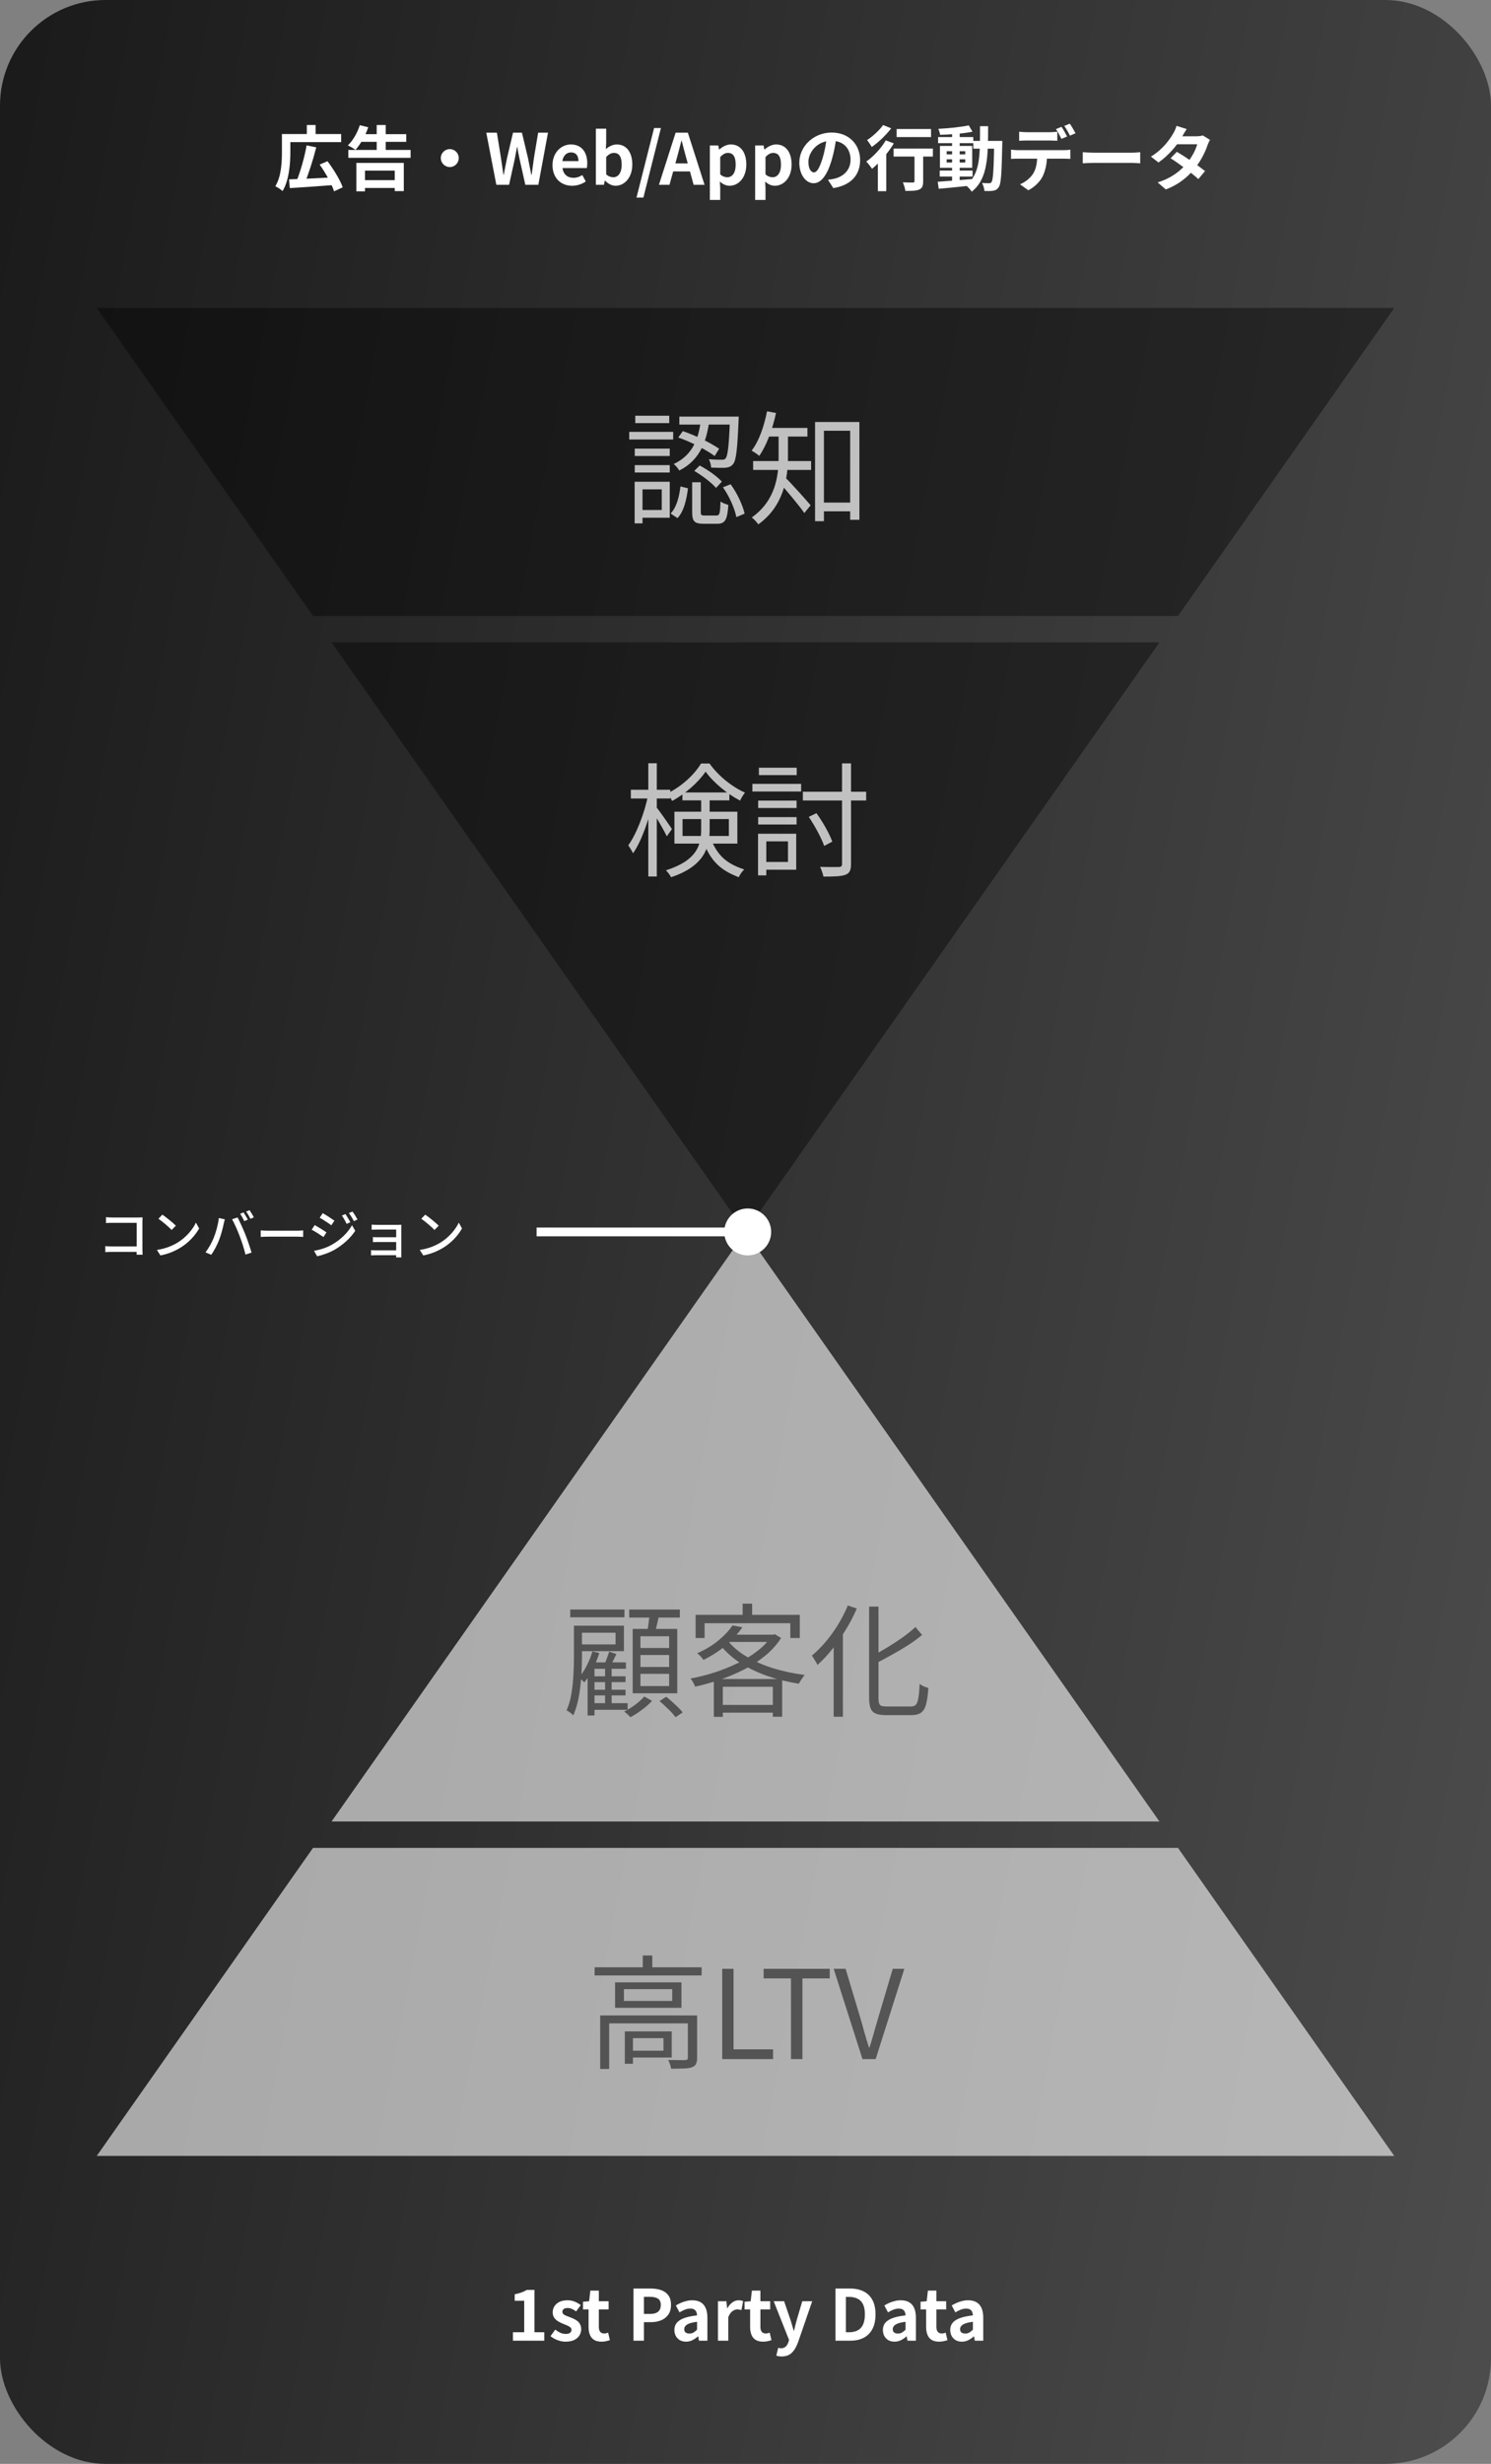
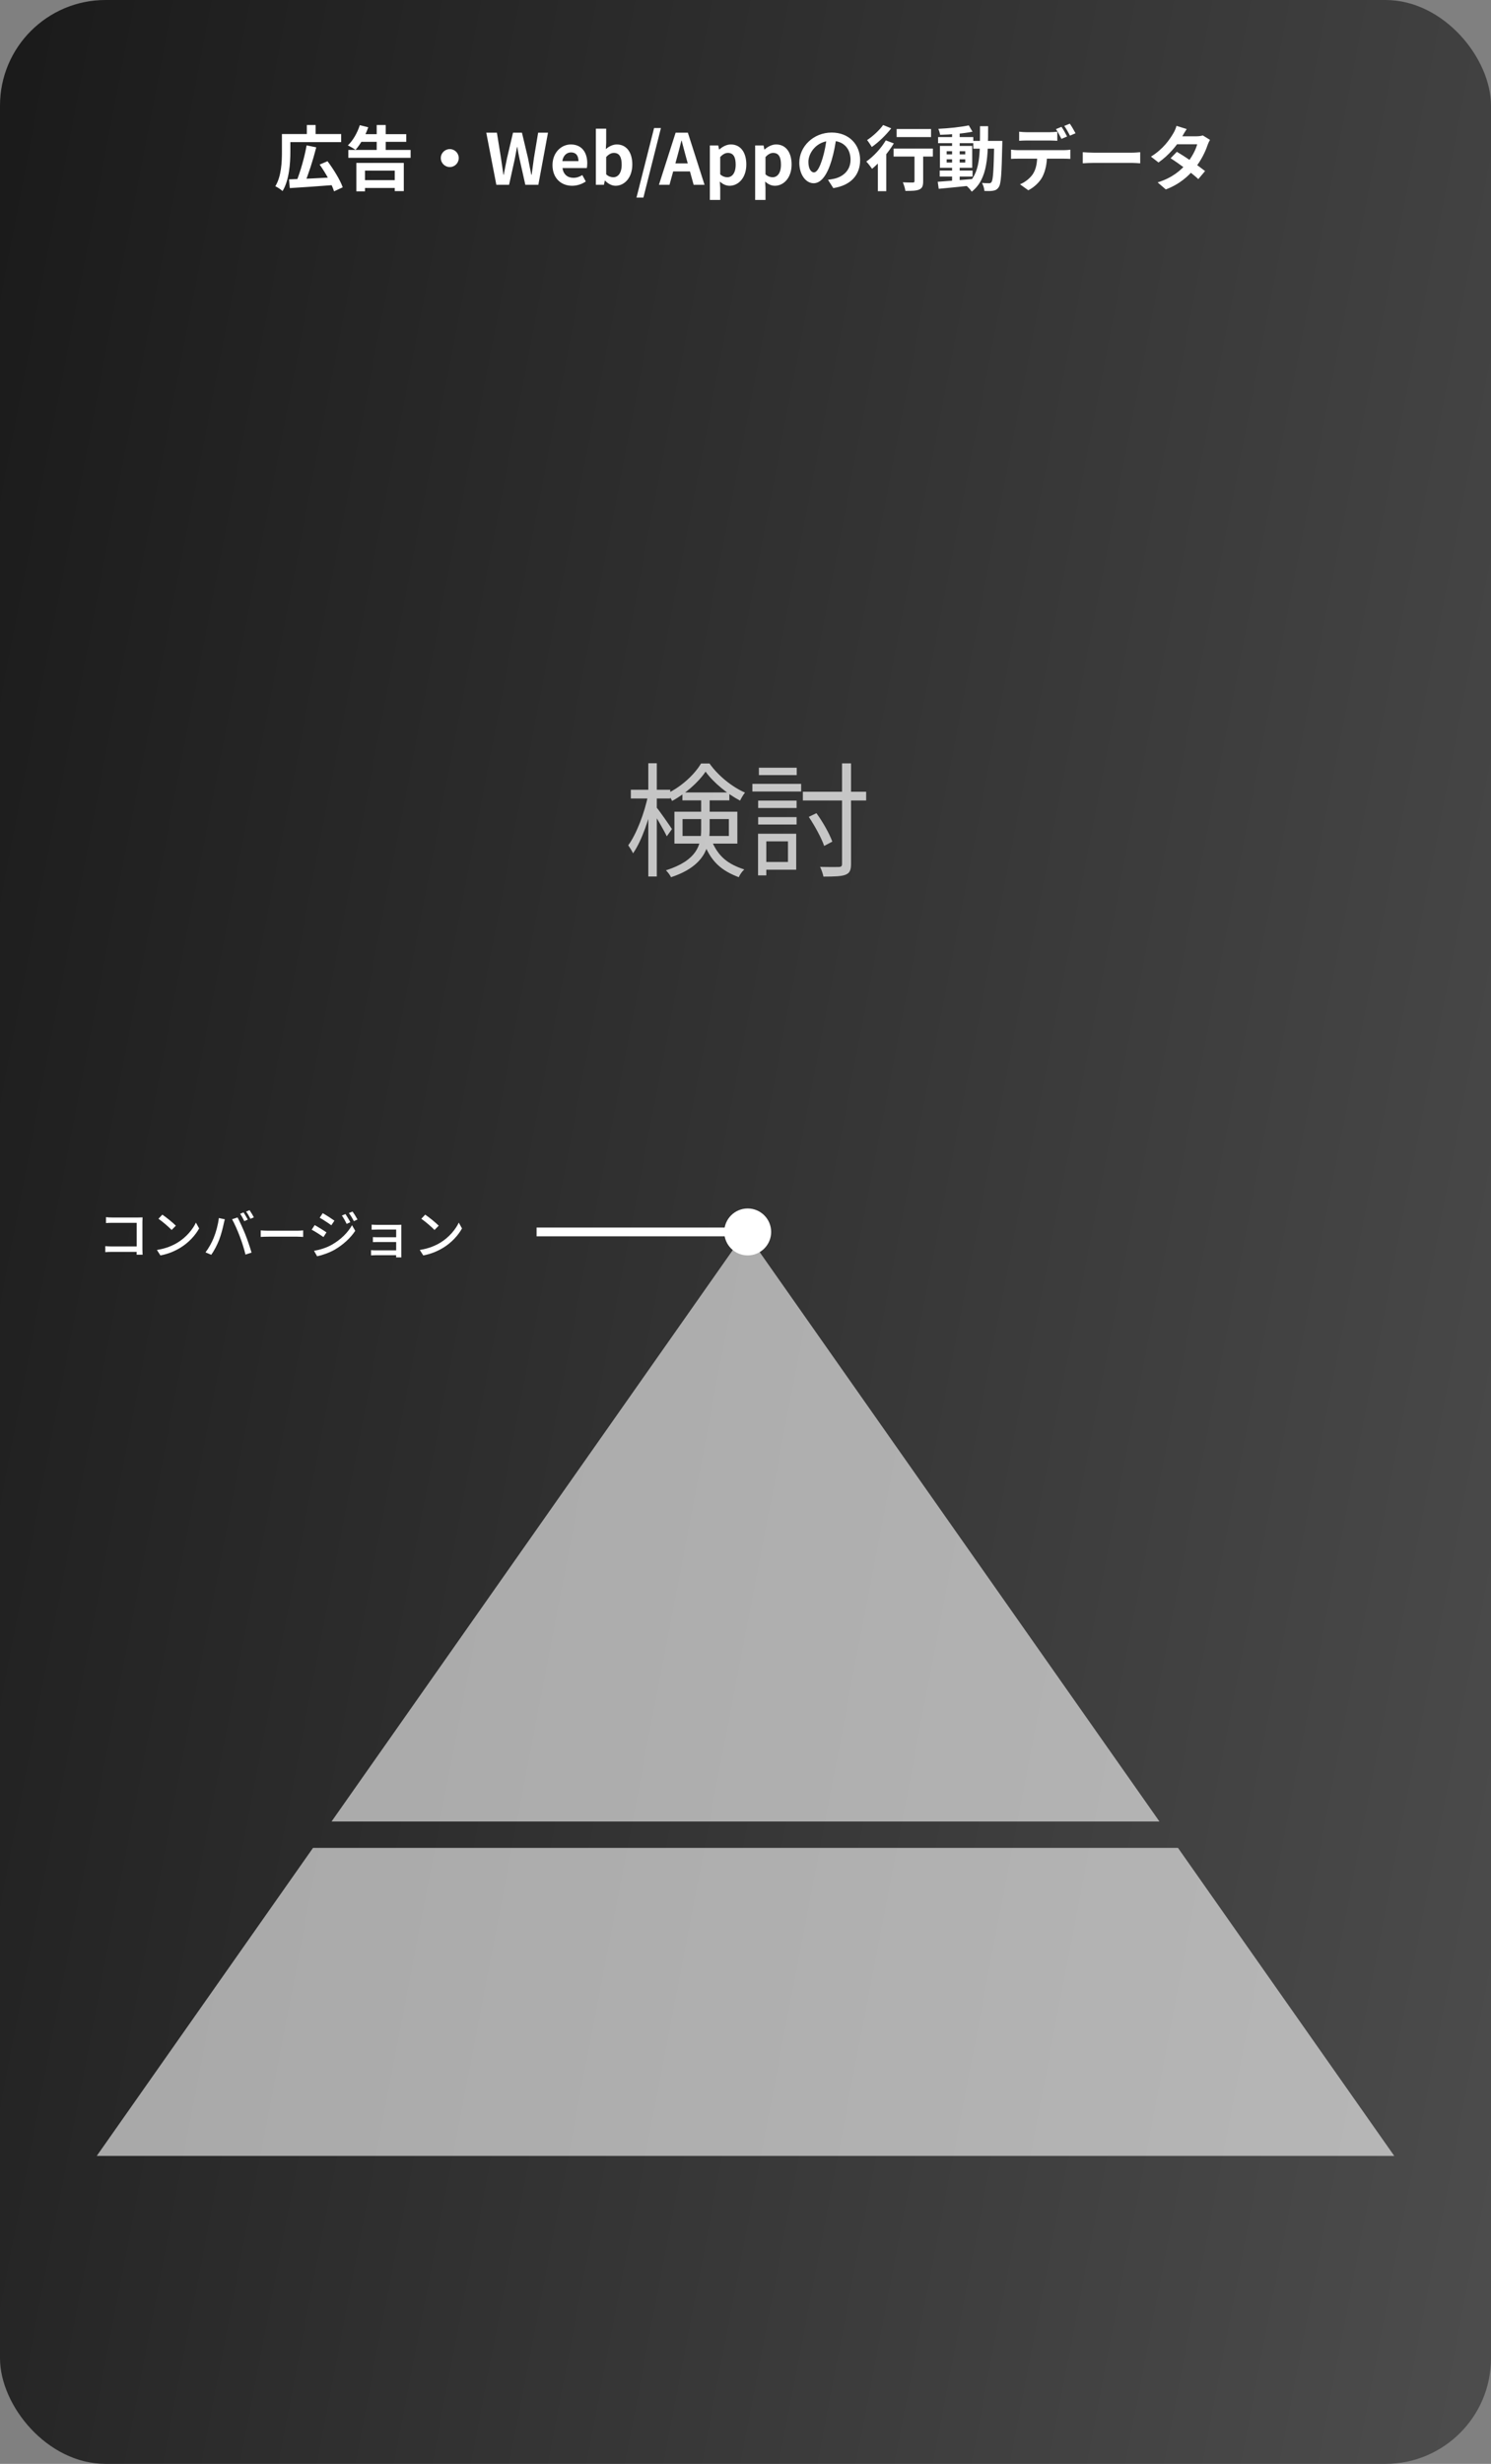
<svg xmlns="http://www.w3.org/2000/svg" width="339" height="560" viewBox="0 0 339 560" fill="none">
  <rect x="0" y="0" width="339" height="560" fill="#808080" stroke="none" />
  <rect width="339" height="560" rx="24" fill="url(#paint0_linear_17_483)" />
-   <path fill-rule="evenodd" clip-rule="evenodd" d="M75.38 146L169.499 280L263.619 146L75.38 146ZM71.166 140L267.833 140L317 70L22 70L71.166 140Z" fill="black" fill-opacity="0.4" />
  <path fill-rule="evenodd" clip-rule="evenodd" d="M263.619 414L169.501 280L75.381 414L263.619 414ZM267.834 420L71.167 420L22 490L317 490L267.834 420Z" fill="white" fill-opacity="0.6" />
  <path d="M65.713 40.768C68.257 40.688 72.289 40.512 76.033 40.304L75.985 42.048C72.401 42.336 68.545 42.592 65.889 42.752L65.713 40.768ZM69.713 33.04L71.905 33.488C71.169 36.384 70.129 39.632 69.233 41.728L67.393 41.248C68.273 39.104 69.249 35.696 69.713 33.04ZM72.673 37.408L74.465 36.64C75.825 38.464 77.345 40.896 77.921 42.576L75.953 43.488C75.441 41.84 74.033 39.312 72.673 37.408ZM65.025 30.464H77.569V32.304H65.025V30.464ZM64.097 30.464H66.017V34.496C66.017 37.056 65.761 40.976 64.241 43.424C63.905 43.104 63.057 42.528 62.593 42.336C63.985 40.08 64.097 36.784 64.097 34.496V30.464ZM69.761 28.416H71.761V31.344H69.761V28.416ZM79.201 34.08H93.361V35.872H79.201V34.08ZM81.873 30.496H92.369V32.24H81.873V30.496ZM82.033 40.944H90.705V42.72H82.033V40.944ZM85.649 28.416H87.697V35.168H85.649V28.416ZM81.025 37.024H91.809V43.44H89.745V38.784H82.993V43.488H81.025V37.024ZM81.809 28.448L83.729 28.928C83.057 30.88 81.921 32.832 80.833 34.064C80.433 33.76 79.553 33.264 79.089 33.04C80.241 31.968 81.249 30.192 81.809 28.448ZM102.273 33.888C103.393 33.888 104.305 34.8 104.305 35.92C104.305 37.056 103.393 37.968 102.273 37.968C101.137 37.968 100.225 37.056 100.225 35.92C100.225 34.8 101.137 33.888 102.273 33.888ZM112.849 42L110.561 30.16H112.977L113.905 35.936C114.097 37.184 114.273 38.448 114.465 39.728H114.529C114.769 38.448 115.025 37.184 115.281 35.936L116.641 30.16H118.673L120.049 35.936C120.305 37.168 120.529 38.448 120.801 39.728H120.881C121.041 38.448 121.233 37.184 121.393 35.936L122.353 30.16H124.593L122.401 42H119.441L118.129 36.144C117.921 35.232 117.761 34.304 117.617 33.408H117.553C117.393 34.304 117.217 35.232 117.041 36.144L115.745 42H112.849ZM130.082 42.224C127.57 42.224 125.618 40.496 125.618 37.536C125.618 34.624 127.666 32.832 129.778 32.832C132.258 32.832 133.522 34.624 133.522 37.104C133.522 37.552 133.474 37.968 133.426 38.192H127.89C128.098 39.664 129.058 40.416 130.386 40.416C131.106 40.416 131.746 40.192 132.402 39.792L133.186 41.248C132.306 41.856 131.186 42.224 130.082 42.224ZM127.858 36.624H131.522C131.522 35.408 130.978 34.64 129.826 34.64C128.882 34.64 128.05 35.312 127.858 36.624ZM139.955 42.224C139.155 42.224 138.291 41.808 137.571 41.056H137.507L137.315 42H135.475V29.248H137.827V32.464L137.747 33.888C138.467 33.264 139.347 32.832 140.243 32.832C142.435 32.832 143.763 34.624 143.763 37.376C143.763 40.464 141.923 42.224 139.955 42.224ZM139.443 40.288C140.515 40.288 141.347 39.36 141.347 37.424C141.347 35.696 140.819 34.752 139.571 34.752C138.979 34.752 138.419 35.056 137.827 35.68V39.632C138.371 40.128 138.963 40.288 139.443 40.288ZM144.716 44.912L148.716 29.104H150.268L146.284 44.912H144.716ZM149.819 42L153.611 30.16H156.395L160.187 42H157.707L156.011 35.84C155.659 34.608 155.323 33.232 154.987 31.968H154.923C154.603 33.248 154.267 34.608 153.915 35.84L152.219 42H149.819ZM152.171 38.96V37.136H157.803V38.96H152.171ZM161.397 45.44V33.056H163.301L163.493 33.984H163.541C164.277 33.328 165.205 32.832 166.165 32.832C168.373 32.832 169.685 34.624 169.685 37.392C169.685 40.464 167.845 42.224 165.877 42.224C165.109 42.224 164.341 41.888 163.669 41.264L163.749 42.72V45.44H161.397ZM165.365 40.288C166.437 40.288 167.269 39.36 167.269 37.424C167.269 35.696 166.741 34.752 165.493 34.752C164.901 34.752 164.357 35.056 163.749 35.68V39.632C164.309 40.128 164.885 40.288 165.365 40.288ZM171.694 45.44V33.056H173.598L173.79 33.984H173.838C174.574 33.328 175.502 32.832 176.462 32.832C178.67 32.832 179.982 34.624 179.982 37.392C179.982 40.464 178.142 42.224 176.174 42.224C175.406 42.224 174.638 41.888 173.966 41.264L174.046 42.72V45.44H171.694ZM175.662 40.288C176.734 40.288 177.566 39.36 177.566 37.424C177.566 35.696 177.038 34.752 175.79 34.752C175.198 34.752 174.654 35.056 174.046 35.68V39.632C174.606 40.128 175.182 40.288 175.662 40.288ZM190.183 31.04C189.959 32.672 189.639 34.544 189.079 36.432C188.119 39.664 186.743 41.648 184.999 41.648C183.207 41.648 181.735 39.68 181.735 36.976C181.735 33.296 184.951 30.128 189.095 30.128C193.047 30.128 195.559 32.88 195.559 36.384C195.559 39.744 193.495 42.128 189.463 42.752L188.247 40.864C188.871 40.784 189.319 40.704 189.751 40.608C191.783 40.112 193.383 38.656 193.383 36.304C193.383 33.792 191.815 32 189.047 32C185.655 32 183.799 34.768 183.799 36.784C183.799 38.4 184.439 39.184 185.047 39.184C185.735 39.184 186.343 38.16 187.015 36C187.479 34.496 187.831 32.656 187.991 30.976L190.183 31.04ZM203.863 29.328H211.687V31.152H203.863V29.328ZM207.927 34.304H209.895V41.216C209.895 42.24 209.687 42.784 208.983 43.088C208.295 43.376 207.287 43.392 205.847 43.392C205.783 42.832 205.527 42 205.271 41.44C206.183 41.488 207.239 41.488 207.527 41.488C207.831 41.472 207.927 41.408 207.927 41.168V34.304ZM203.175 33.76H212.103V35.584H203.175V33.76ZM199.591 35.648L201.271 33.968L201.511 34.064V43.456H199.591V35.648ZM201.399 31.904L203.223 32.592C201.959 34.72 199.991 36.96 198.279 38.368C198.007 37.968 197.351 37.104 196.967 36.72C198.599 35.568 200.343 33.712 201.399 31.904ZM200.791 28.416L202.631 29.168C201.463 30.688 199.735 32.352 198.215 33.408C197.959 32.976 197.463 32.224 197.143 31.84C198.471 30.976 200.007 29.536 200.791 28.416ZM213.655 38.768H221.127V40.128H213.655V38.768ZM213.287 31.152H221.287V32.544H213.287V31.152ZM216.471 30.016H218.199V41.488H216.471V30.016ZM213.207 41.312C215.191 41.168 218.247 40.944 221.127 40.688L221.143 42.144C218.423 42.432 215.511 42.72 213.431 42.912L213.207 41.312ZM215.239 36.208V36.944H219.463V36.208H215.239ZM215.239 34.368V35.088H219.463V34.368H215.239ZM213.703 33.168H221.047V38.144H213.703V33.168ZM220.263 28.496L221.111 29.936C219.063 30.352 216.151 30.592 213.751 30.64C213.687 30.256 213.511 29.648 213.335 29.28C215.719 29.168 218.503 28.88 220.263 28.496ZM221.287 32.032H226.823V33.792H221.287V32.032ZM226.055 32.032H227.895C227.895 32.032 227.879 32.656 227.879 32.88C227.735 39.472 227.607 41.808 227.079 42.528C226.727 43.072 226.359 43.248 225.831 43.344C225.335 43.44 224.583 43.44 223.831 43.408C223.783 42.88 223.575 42.096 223.271 41.584C223.959 41.648 224.567 41.648 224.887 41.648C225.127 41.648 225.287 41.6 225.431 41.376C225.799 40.896 225.927 38.64 226.055 32.448V32.032ZM222.823 28.688H224.663C224.647 35.52 224.631 40.656 220.935 43.568C220.663 43.104 220.039 42.448 219.607 42.128C222.983 39.552 222.807 35.072 222.823 28.688ZM231.719 29.936C232.231 30 232.903 30.048 233.431 30.048C234.439 30.048 237.735 30.048 238.679 30.048C239.223 30.048 239.847 30 240.391 29.936V32C239.847 31.968 239.223 31.936 238.679 31.936C237.735 31.936 234.439 31.936 233.447 31.936C232.887 31.936 232.215 31.968 231.719 32V29.936ZM229.879 34.016C230.343 34.08 230.903 34.128 231.399 34.128C232.407 34.128 240.935 34.128 241.879 34.128C242.215 34.128 242.919 34.096 243.351 34.016V36.112C242.951 36.08 242.327 36.064 241.879 36.064C240.935 36.064 232.407 36.064 231.399 36.064C230.935 36.064 230.311 36.08 229.879 36.112V34.016ZM238.055 35.136C238.055 37.232 237.687 38.832 237.015 40.176C236.455 41.28 235.223 42.528 233.799 43.248L231.911 41.888C233.047 41.44 234.183 40.528 234.823 39.584C235.623 38.384 235.831 36.864 235.831 35.152L238.055 35.136ZM241.351 28.832C241.751 29.408 242.327 30.432 242.615 31.024L241.335 31.568C241.015 30.912 240.519 29.968 240.087 29.344L241.351 28.832ZM243.239 28.112C243.655 28.704 244.247 29.728 244.535 30.288L243.271 30.832C242.935 30.16 242.423 29.232 241.975 28.624L243.239 28.112ZM246.183 34.592C246.775 34.64 247.927 34.704 248.759 34.704C250.647 34.704 255.927 34.704 257.351 34.704C258.103 34.704 258.807 34.624 259.239 34.592V37.12C258.855 37.104 258.039 37.024 257.367 37.024C255.911 37.024 250.647 37.024 248.759 37.024C247.863 37.024 246.791 37.072 246.183 37.12V34.592ZM267.575 34.512C269.543 35.648 272.503 37.696 273.991 38.88L272.455 40.704C271.063 39.392 268.023 37.152 266.151 35.968L267.575 34.512ZM275.111 31.792C274.919 32.096 274.711 32.544 274.567 32.944C274.087 34.416 273.111 36.464 271.671 38.24C270.167 40.112 268.119 41.904 265.063 43.056L263.207 41.456C266.551 40.416 268.455 38.736 269.831 37.136C270.903 35.872 271.895 34.032 272.199 32.784H266.791L267.527 30.976H272.087C272.583 30.976 273.111 30.896 273.479 30.784L275.111 31.792ZM269.815 29.328C269.431 29.888 269.015 30.624 268.823 30.96C267.751 32.896 265.703 35.344 263.399 36.928L261.687 35.6C264.487 33.872 265.959 31.68 266.775 30.288C267.015 29.904 267.351 29.168 267.495 28.608L269.815 29.328Z" fill="white" />
-   <path d="M116.625 532V530.08H119.185V522.928H117.025V521.456C117.622 521.339 118.134 521.2 118.561 521.04C118.998 520.88 119.403 520.688 119.777 520.464H121.521V530.08H123.745V532H116.625ZM128.574 532.224C127.977 532.224 127.369 532.107 126.75 531.872C126.142 531.637 125.614 531.339 125.166 530.976L126.238 529.488C126.633 529.787 127.022 530.027 127.406 530.208C127.801 530.379 128.211 530.464 128.638 530.464C129.086 530.464 129.411 530.379 129.614 530.208C129.827 530.027 129.934 529.797 129.934 529.52C129.934 529.296 129.843 529.109 129.662 528.96C129.481 528.8 129.246 528.661 128.958 528.544C128.67 528.416 128.371 528.293 128.062 528.176C127.689 528.027 127.315 527.845 126.942 527.632C126.579 527.419 126.275 527.147 126.03 526.816C125.785 526.475 125.662 526.053 125.662 525.552C125.662 525.019 125.801 524.549 126.078 524.144C126.355 523.728 126.739 523.403 127.23 523.168C127.731 522.933 128.323 522.816 129.006 522.816C129.657 522.816 130.233 522.928 130.734 523.152C131.246 523.376 131.683 523.632 132.046 523.92L130.99 525.344C130.67 525.109 130.35 524.923 130.03 524.784C129.721 524.645 129.401 524.576 129.07 524.576C128.654 524.576 128.35 524.656 128.158 524.816C127.966 524.976 127.87 525.184 127.87 525.44C127.87 525.653 127.95 525.835 128.11 525.984C128.27 526.123 128.489 526.245 128.766 526.352C129.043 526.459 129.337 526.571 129.646 526.688C129.945 526.795 130.238 526.923 130.526 527.072C130.825 527.211 131.097 527.381 131.342 527.584C131.587 527.787 131.779 528.037 131.918 528.336C132.067 528.624 132.142 528.976 132.142 529.392C132.142 529.915 132.003 530.395 131.726 530.832C131.459 531.259 131.059 531.6 130.526 531.856C130.003 532.101 129.353 532.224 128.574 532.224ZM136.763 532.224C136.059 532.224 135.488 532.085 135.051 531.808C134.613 531.52 134.299 531.125 134.107 530.624C133.915 530.123 133.819 529.541 133.819 528.88V524.896H132.555V523.152L133.947 523.04L134.219 520.624H136.155V523.04H138.379V524.896H136.155V528.864C136.155 529.376 136.261 529.755 136.475 530C136.688 530.245 136.992 530.368 137.387 530.368C137.536 530.368 137.691 530.347 137.851 530.304C138.011 530.261 138.149 530.219 138.267 530.176L138.667 531.888C138.421 531.963 138.139 532.037 137.819 532.112C137.509 532.187 137.157 532.224 136.763 532.224ZM144.034 532V520.144H147.922C148.797 520.144 149.581 520.261 150.274 520.496C150.978 520.731 151.533 521.12 151.938 521.664C152.354 522.197 152.562 522.933 152.562 523.872C152.562 524.768 152.354 525.509 151.938 526.096C151.533 526.672 150.983 527.099 150.29 527.376C149.607 527.653 148.839 527.792 147.986 527.792H146.402V532H144.034ZM146.402 525.92H147.826C148.637 525.92 149.239 525.749 149.634 525.408C150.039 525.067 150.242 524.555 150.242 523.872C150.242 523.189 150.029 522.715 149.602 522.448C149.186 522.171 148.567 522.032 147.746 522.032H146.402V525.92ZM155.972 532.224C155.449 532.224 154.985 532.112 154.58 531.888C154.185 531.653 153.876 531.333 153.652 530.928C153.438 530.523 153.332 530.064 153.332 529.552C153.332 528.603 153.742 527.867 154.564 527.344C155.385 526.811 156.692 526.448 158.484 526.256C158.473 525.957 158.42 525.696 158.324 525.472C158.228 525.237 158.068 525.051 157.844 524.912C157.63 524.773 157.337 524.704 156.964 524.704C156.548 524.704 156.137 524.784 155.732 524.944C155.326 525.104 154.916 525.312 154.5 525.568L153.668 524C154.02 523.776 154.393 523.579 154.788 523.408C155.182 523.237 155.598 523.099 156.036 522.992C156.473 522.875 156.926 522.816 157.396 522.816C158.153 522.816 158.788 522.965 159.3 523.264C159.812 523.563 160.196 524.005 160.452 524.592C160.708 525.179 160.836 525.904 160.836 526.768V532H158.916L158.756 531.04H158.676C158.292 531.381 157.876 531.664 157.428 531.888C156.98 532.112 156.494 532.224 155.972 532.224ZM156.756 530.384C157.086 530.384 157.385 530.309 157.652 530.16C157.929 530 158.206 529.781 158.484 529.504V527.712C157.758 527.797 157.182 527.92 156.756 528.08C156.329 528.24 156.025 528.432 155.844 528.656C155.662 528.869 155.572 529.109 155.572 529.376C155.572 529.728 155.678 529.984 155.892 530.144C156.116 530.304 156.404 530.384 156.756 530.384ZM163.233 532V523.04H165.153L165.329 524.624H165.377C165.707 524.037 166.097 523.589 166.545 523.28C166.993 522.971 167.451 522.816 167.921 522.816C168.177 522.816 168.379 522.837 168.529 522.88C168.689 522.912 168.833 522.955 168.961 523.008L168.577 525.04C168.406 524.997 168.251 524.965 168.113 524.944C167.985 524.912 167.819 524.896 167.617 524.896C167.275 524.896 166.913 525.029 166.529 525.296C166.155 525.563 165.841 526.016 165.585 526.656V532H163.233ZM173.497 532.224C172.793 532.224 172.222 532.085 171.785 531.808C171.348 531.52 171.033 531.125 170.841 530.624C170.649 530.123 170.553 529.541 170.553 528.88V524.896H169.289V523.152L170.681 523.04L170.953 520.624H172.889V523.04H175.113V524.896H172.889V528.864C172.889 529.376 172.996 529.755 173.209 530C173.422 530.245 173.726 530.368 174.121 530.368C174.27 530.368 174.425 530.347 174.585 530.304C174.745 530.261 174.884 530.219 175.001 530.176L175.401 531.888C175.156 531.963 174.873 532.037 174.553 532.112C174.244 532.187 173.892 532.224 173.497 532.224ZM177.736 535.584C177.469 535.584 177.24 535.568 177.048 535.536C176.856 535.504 176.674 535.461 176.504 535.408L176.936 533.616C177.021 533.637 177.117 533.659 177.224 533.68C177.341 533.712 177.453 533.728 177.56 533.728C178.018 533.728 178.381 533.6 178.648 533.344C178.914 533.088 179.112 532.763 179.24 532.368L179.4 531.824L175.912 523.04H178.28L179.704 527.2C179.842 527.605 179.97 528.021 180.088 528.448C180.205 528.875 180.328 529.301 180.456 529.728H180.536C180.632 529.301 180.733 528.88 180.84 528.464C180.957 528.037 181.069 527.616 181.176 527.2L182.408 523.04H184.664L181.48 532.272C181.224 532.976 180.93 533.573 180.6 534.064C180.269 534.565 179.874 534.944 179.416 535.2C178.968 535.456 178.408 535.584 177.736 535.584ZM189.956 532V520.144H193.204C194.42 520.144 195.46 520.357 196.324 520.784C197.199 521.211 197.871 521.856 198.34 522.72C198.82 523.584 199.06 524.683 199.06 526.016C199.06 527.349 198.825 528.459 198.356 529.344C197.887 530.229 197.225 530.896 196.372 531.344C195.519 531.781 194.505 532 193.332 532H189.956ZM192.324 530.08H193.044C193.791 530.08 194.431 529.947 194.964 529.68C195.508 529.403 195.924 528.965 196.212 528.368C196.5 527.76 196.644 526.976 196.644 526.016C196.644 525.056 196.5 524.288 196.212 523.712C195.924 523.125 195.508 522.704 194.964 522.448C194.431 522.181 193.791 522.048 193.044 522.048H192.324V530.08ZM203.378 532.224C202.855 532.224 202.391 532.112 201.986 531.888C201.591 531.653 201.282 531.333 201.058 530.928C200.845 530.523 200.738 530.064 200.738 529.552C200.738 528.603 201.149 527.867 201.97 527.344C202.791 526.811 204.098 526.448 205.89 526.256C205.879 525.957 205.826 525.696 205.73 525.472C205.634 525.237 205.474 525.051 205.25 524.912C205.037 524.773 204.743 524.704 204.37 524.704C203.954 524.704 203.543 524.784 203.138 524.944C202.733 525.104 202.322 525.312 201.906 525.568L201.074 524C201.426 523.776 201.799 523.579 202.194 523.408C202.589 523.237 203.005 523.099 203.442 522.992C203.879 522.875 204.333 522.816 204.802 522.816C205.559 522.816 206.194 522.965 206.706 523.264C207.218 523.563 207.602 524.005 207.858 524.592C208.114 525.179 208.242 525.904 208.242 526.768V532H206.322L206.162 531.04H206.082C205.698 531.381 205.282 531.664 204.834 531.888C204.386 532.112 203.901 532.224 203.378 532.224ZM204.162 530.384C204.493 530.384 204.791 530.309 205.058 530.16C205.335 530 205.613 529.781 205.89 529.504V527.712C205.165 527.797 204.589 527.92 204.162 528.08C203.735 528.24 203.431 528.432 203.25 528.656C203.069 528.869 202.978 529.109 202.978 529.376C202.978 529.728 203.085 529.984 203.298 530.144C203.522 530.304 203.81 530.384 204.162 530.384ZM213.513 532.224C212.809 532.224 212.238 532.085 211.801 531.808C211.363 531.52 211.049 531.125 210.857 530.624C210.665 530.123 210.569 529.541 210.569 528.88V524.896H209.305V523.152L210.697 523.04L210.969 520.624H212.905V523.04H215.129V524.896H212.905V528.864C212.905 529.376 213.011 529.755 213.225 530C213.438 530.245 213.742 530.368 214.137 530.368C214.286 530.368 214.441 530.347 214.601 530.304C214.761 530.261 214.899 530.219 215.017 530.176L215.417 531.888C215.171 531.963 214.889 532.037 214.569 532.112C214.259 532.187 213.907 532.224 213.513 532.224ZM218.69 532.224C218.168 532.224 217.704 532.112 217.298 531.888C216.904 531.653 216.594 531.333 216.37 530.928C216.157 530.523 216.05 530.064 216.05 529.552C216.05 528.603 216.461 527.867 217.282 527.344C218.104 526.811 219.41 526.448 221.202 526.256C221.192 525.957 221.138 525.696 221.042 525.472C220.946 525.237 220.786 525.051 220.562 524.912C220.349 524.773 220.056 524.704 219.682 524.704C219.266 524.704 218.856 524.784 218.45 524.944C218.045 525.104 217.634 525.312 217.218 525.568L216.386 524C216.738 523.776 217.112 523.579 217.506 523.408C217.901 523.237 218.317 523.099 218.754 522.992C219.192 522.875 219.645 522.816 220.114 522.816C220.872 522.816 221.506 522.965 222.018 523.264C222.53 523.563 222.914 524.005 223.17 524.592C223.426 525.179 223.554 525.904 223.554 526.768V532H221.634L221.474 531.04H221.394C221.01 531.381 220.594 531.664 220.146 531.888C219.698 532.112 219.213 532.224 218.69 532.224ZM219.474 530.384C219.805 530.384 220.104 530.309 220.37 530.16C220.648 530 220.925 529.781 221.202 529.504V527.712C220.477 527.797 219.901 527.92 219.474 528.08C219.048 528.24 218.744 528.432 218.562 528.656C218.381 528.869 218.29 529.109 218.29 529.376C218.29 529.728 218.397 529.984 218.61 530.144C218.834 530.304 219.122 530.384 219.474 530.384Z" fill="white" />
-   <path d="M159.36 95.44H161.292C160.704 99.976 159.332 104.512 154.432 106.948C154.208 106.5 153.62 105.8 153.172 105.464C157.736 103.364 158.884 99.276 159.36 95.44ZM154.208 99.444L155.244 97.988C158.156 98.968 161.656 100.704 163.504 101.992L162.496 103.644C160.62 102.272 157.12 100.424 154.208 99.444ZM165.968 94.684H167.956C167.956 94.684 167.956 95.3 167.928 95.58C167.648 102.188 167.368 104.68 166.668 105.492C166.22 106.024 165.744 106.22 164.988 106.304C164.316 106.36 163 106.332 161.684 106.276C161.656 105.688 161.46 104.876 161.152 104.372C162.44 104.484 163.616 104.484 164.064 104.484C164.512 104.512 164.764 104.428 164.96 104.204C165.464 103.616 165.744 101.376 165.968 95.048V94.684ZM157.372 109.608H159.332V116.356C159.332 117.056 159.444 117.168 160.228 117.168C160.592 117.168 162.412 117.168 162.86 117.168C163.616 117.168 163.728 116.776 163.812 113.976C164.204 114.312 165.044 114.592 165.604 114.76C165.38 118.176 164.848 119.044 163.084 119.044C162.636 119.044 160.424 119.044 159.976 119.044C157.848 119.044 157.372 118.456 157.372 116.384V109.608ZM154.712 110.56L156.42 110.98C156.112 113.472 155.524 116.188 154.04 117.756L152.472 116.72C153.816 115.348 154.432 112.884 154.712 110.56ZM157.848 107.032L159.08 105.8C160.928 106.78 163.084 108.292 164.12 109.468L162.804 110.896C161.796 109.72 159.668 108.096 157.848 107.032ZM164.372 110.756L166.108 110.056C167.62 112.1 168.88 114.844 169.3 116.748L167.424 117.532C167.06 115.628 165.828 112.8 164.372 110.756ZM154.46 94.684H166.836V96.504H154.46V94.684ZM144.324 101.964H152.276V103.644H144.324V101.964ZM144.436 94.488H152.164V96.168H144.436V94.488ZM144.324 105.716H152.276V107.396H144.324V105.716ZM143.064 98.156H153.06V99.892H143.064V98.156ZM145.248 109.496H152.276V117.672H145.248V115.908H150.456V111.232H145.248V109.496ZM144.296 109.496H146.088V118.96H144.296V109.496ZM186.184 114.228H194.472V116.216H186.184V114.228ZM185.316 95.916H195.396V118.148H193.296V97.904H187.332V118.456H185.316V95.916ZM177.028 98.212H179.156V103.84C179.156 108.6 178.204 115.04 172.408 119.184C172.128 118.736 171.372 117.924 170.924 117.616C176.384 113.724 177.028 108.152 177.028 103.812V98.212ZM174.144 97.26H183.58V99.22H174.144V97.26ZM171.232 104.792H184.42V106.808H171.232V104.792ZM178.484 108.488C179.576 109.468 183.412 113.78 184.308 114.844L182.88 116.608C181.704 114.9 178.484 111.064 177.196 109.692L178.484 108.488ZM174.396 93.48L176.44 93.872C175.628 97.624 174.284 101.236 172.632 103.616C172.268 103.28 171.372 102.692 170.896 102.412C172.576 100.256 173.724 96.896 174.396 93.48Z" fill="white" fill-opacity="0.72" />
-   <path d="M134.44 381H142.224V382.316H134.44V381ZM134.44 384.052H142.224V385.34H134.44V384.052ZM134.44 387.104H142.7V388.616H134.44V387.104ZM137.576 378.592H139.06V388.056H137.576V378.592ZM135.168 377.836H142.308V379.292H135.168V389.904H133.6V379.264L134.832 377.836H135.168ZM138.5 375.4L140.152 375.932C139.872 376.492 139.592 377.061 139.312 377.64C139.051 378.2 138.799 378.685 138.556 379.096L137.296 378.648C137.501 378.181 137.716 377.64 137.94 377.024C138.183 376.389 138.369 375.848 138.5 375.4ZM134.692 375.344L136.26 375.708C135.868 376.959 135.373 378.181 134.776 379.376C134.179 380.552 133.535 381.56 132.844 382.4C132.769 382.307 132.657 382.185 132.508 382.036C132.359 381.887 132.2 381.747 132.032 381.616C131.883 381.467 131.752 381.345 131.64 381.252C132.293 380.505 132.881 379.609 133.404 378.564C133.945 377.519 134.375 376.445 134.692 375.344ZM129.652 365.824H141.972V367.588H129.652V365.824ZM131.388 369.492H141.86V375.288H131.388V373.748H139.956V371.088H131.388V369.492ZM130.492 369.492H132.312V376.716C132.312 377.649 132.284 378.685 132.228 379.824C132.191 380.944 132.097 382.101 131.948 383.296C131.817 384.491 131.621 385.648 131.36 386.768C131.099 387.888 130.763 388.924 130.352 389.876C130.259 389.764 130.119 389.633 129.932 389.484C129.745 389.335 129.549 389.185 129.344 389.036C129.139 388.905 128.961 388.812 128.812 388.756C129.335 387.58 129.708 386.283 129.932 384.864C130.156 383.445 130.305 382.027 130.38 380.608C130.455 379.189 130.492 377.892 130.492 376.716V369.492ZM143.064 365.824H154.572V367.644H143.064V365.824ZM145.612 376.156V378.872H152.136V376.156H145.612ZM145.612 380.44V383.212H152.136V380.44H145.612ZM145.612 371.9V374.56H152.136V371.9H145.612ZM143.848 370.22H153.984V384.864H143.848V370.22ZM147.712 366.692L149.896 366.972C149.709 367.756 149.523 368.559 149.336 369.38C149.168 370.183 149 370.883 148.832 371.48L147.096 371.144C147.227 370.509 147.348 369.772 147.46 368.932C147.572 368.092 147.656 367.345 147.712 366.692ZM146.48 385.592L148.244 386.572C147.628 387.263 146.863 387.944 145.948 388.616C145.033 389.307 144.156 389.867 143.316 390.296C143.167 390.109 142.952 389.885 142.672 389.624C142.392 389.381 142.14 389.176 141.916 389.008C142.495 388.728 143.073 388.392 143.652 388C144.231 387.627 144.763 387.225 145.248 386.796C145.752 386.367 146.163 385.965 146.48 385.592ZM149.952 386.628L151.464 385.648C151.912 385.984 152.369 386.367 152.836 386.796C153.303 387.225 153.751 387.645 154.18 388.056C154.609 388.485 154.955 388.868 155.216 389.204L153.592 390.296C153.349 389.96 153.023 389.568 152.612 389.12C152.201 388.691 151.763 388.261 151.296 387.832C150.829 387.384 150.381 386.983 149.952 386.628ZM166.528 369.436L168.796 369.856C167.844 371.219 166.64 372.544 165.184 373.832C163.747 375.101 162.001 376.249 159.948 377.276C159.836 377.108 159.696 376.931 159.528 376.744C159.379 376.539 159.211 376.352 159.024 376.184C158.837 376.016 158.669 375.876 158.52 375.764C160.461 374.905 162.104 373.907 163.448 372.768C164.811 371.629 165.837 370.519 166.528 369.436ZM166.22 371.536H175.992V373.188H164.708L166.22 371.536ZM175.376 371.536H175.796L176.16 371.424L177.588 372.292C176.655 373.767 175.46 375.101 174.004 376.296C172.567 377.472 170.971 378.517 169.216 379.432C167.461 380.328 165.632 381.103 163.728 381.756C161.824 382.409 159.929 382.941 158.044 383.352C157.951 383.072 157.801 382.755 157.596 382.4C157.391 382.027 157.195 381.728 157.008 381.504C158.8 381.168 160.611 380.711 162.44 380.132C164.269 379.535 166.015 378.835 167.676 378.032C169.356 377.211 170.859 376.287 172.184 375.26C173.528 374.233 174.592 373.104 175.376 371.872V371.536ZM165.408 372.824C166.509 374.224 167.956 375.456 169.748 376.52C171.54 377.584 173.565 378.471 175.824 379.18C178.101 379.871 180.481 380.375 182.964 380.692C182.815 380.86 182.656 381.065 182.488 381.308C182.32 381.532 182.161 381.765 182.012 382.008C181.863 382.251 181.732 382.475 181.62 382.68C179.119 382.288 176.729 381.7 174.452 380.916C172.175 380.113 170.103 379.115 168.236 377.92C166.388 376.707 164.839 375.288 163.588 373.664L165.408 372.824ZM162.3 381.616H177.84V390.184H175.712V383.38H164.344V390.212H162.3V381.616ZM163.308 387.496H176.776V389.26H163.308V387.496ZM168.852 364.48H171.008V368.148H168.852V364.48ZM158.156 367.028H181.844V372.292H179.688V368.932H160.2V372.292H158.156V367.028ZM197.608 365.152H199.736V385.956C199.736 386.479 199.783 386.88 199.876 387.16C199.969 387.421 200.147 387.608 200.408 387.72C200.688 387.813 201.089 387.86 201.612 387.86C201.799 387.86 202.135 387.86 202.62 387.86C203.124 387.86 203.675 387.86 204.272 387.86C204.888 387.86 205.457 387.86 205.98 387.86C206.503 387.86 206.876 387.86 207.1 387.86C207.623 387.86 208.005 387.72 208.248 387.44C208.509 387.141 208.696 386.619 208.808 385.872C208.939 385.125 209.032 384.08 209.088 382.736C209.349 382.923 209.667 383.109 210.04 383.296C210.432 383.464 210.777 383.576 211.076 383.632C210.983 385.163 210.815 386.385 210.572 387.3C210.348 388.196 209.975 388.84 209.452 389.232C208.948 389.624 208.201 389.82 207.212 389.82C207.063 389.82 206.792 389.82 206.4 389.82C206.027 389.82 205.579 389.82 205.056 389.82C204.552 389.82 204.048 389.82 203.544 389.82C203.04 389.82 202.592 389.82 202.2 389.82C201.827 389.82 201.575 389.82 201.444 389.82C200.473 389.82 199.708 389.708 199.148 389.484C198.588 389.26 198.187 388.859 197.944 388.28C197.72 387.72 197.608 386.927 197.608 385.9V365.152ZM208.136 369.8L209.648 371.592C208.715 372.376 207.66 373.151 206.484 373.916C205.308 374.663 204.076 375.391 202.788 376.1C201.519 376.809 200.268 377.481 199.036 378.116C198.961 377.873 198.831 377.603 198.644 377.304C198.476 376.987 198.317 376.707 198.168 376.464C199.363 375.829 200.576 375.139 201.808 374.392C203.04 373.645 204.207 372.88 205.308 372.096C206.409 371.293 207.352 370.528 208.136 369.8ZM192.764 364.9L194.808 365.6C194.099 367.224 193.268 368.82 192.316 370.388C191.364 371.956 190.337 373.431 189.236 374.812C188.153 376.175 187.024 377.379 185.848 378.424C185.792 378.237 185.68 378.013 185.512 377.752C185.363 377.491 185.204 377.229 185.036 376.968C184.868 376.688 184.719 376.464 184.588 376.296C185.671 375.4 186.716 374.355 187.724 373.16C188.751 371.947 189.693 370.64 190.552 369.24C191.411 367.821 192.148 366.375 192.764 364.9ZM189.544 372.236L191.616 370.164L191.644 370.22V390.184H189.544V372.236Z" fill="black" fill-opacity="0.52" />
  <path d="M143.428 179.5H152.388V181.488H143.428V179.5ZM147.404 173.48H149.336V199.212H147.404V173.48ZM147.348 180.732L148.664 181.18C147.796 185.632 145.92 191.148 143.932 193.948C143.68 193.388 143.176 192.604 142.84 192.128C144.688 189.608 146.564 184.736 147.348 180.732ZM149.196 183.42C149.868 184.176 152.248 187.62 152.78 188.432L151.604 190.084C150.96 188.712 149.028 185.408 148.3 184.316L149.196 183.42ZM155.16 180.116H165.828V181.908H155.16V180.116ZM160.424 175.384C158.828 177.764 155.86 180.396 152.808 182.048C152.584 181.516 152.108 180.76 151.744 180.312C154.88 178.828 157.876 176.084 159.388 173.536H161.32C163.308 176.336 166.444 178.856 169.384 180.144C168.992 180.62 168.544 181.404 168.264 181.964C165.408 180.48 162.216 177.876 160.424 175.384ZM155.188 186.164V190H165.716V186.164H155.188ZM153.34 184.484H167.648V191.736H153.34V184.484ZM159.416 181.18H161.348V188.6C161.348 192.632 160.06 196.916 152.556 199.38C152.388 198.932 151.772 198.148 151.408 197.812C158.52 195.544 159.416 192.044 159.416 188.544V181.18ZM161.628 190.644C163.252 194.844 165.632 196.412 169.216 197.616C168.74 198.064 168.208 198.764 167.984 199.38C164.092 197.896 161.544 195.908 159.836 191.036L161.628 190.644ZM191.448 173.508H193.492V196.356C193.492 197.84 193.156 198.456 192.232 198.82C191.308 199.184 189.656 199.24 187.22 199.24C187.108 198.652 186.772 197.644 186.464 197.028C188.368 197.084 190.16 197.056 190.72 197.056C191.252 197.028 191.448 196.888 191.448 196.356V173.508ZM183.888 185.66L185.624 184.82C187.08 186.808 188.592 189.496 189.236 191.288L187.388 192.268C186.772 190.476 185.26 187.704 183.888 185.66ZM182.544 179.948H196.936V181.936H182.544V179.948ZM172.38 181.964H181.116V183.644H172.38V181.964ZM172.548 174.488H181.144V176.168H172.548V174.488ZM172.38 185.716H181.116V187.396H172.38V185.716ZM171.064 178.156H182.152V179.892H171.064V178.156ZM173.36 189.496H181.032V197.672H173.36V195.908H179.156V191.232H173.36V189.496ZM172.352 189.496H174.228V198.96H172.352V189.496Z" fill="white" fill-opacity="0.72" />
-   <path d="M135.199 447.14H159.531V448.988H135.199V447.14ZM146.147 444.452H148.303V448.036H146.147V444.452ZM136.459 458.088H157.263V459.88H138.503V470.24H136.459V458.088ZM156.395 458.088H158.495V467.72C158.495 468.299 158.411 468.756 158.243 469.092C158.094 469.428 157.795 469.68 157.347 469.848C156.899 470.016 156.283 470.109 155.499 470.128C154.734 470.165 153.763 470.184 152.587 470.184C152.55 469.885 152.466 469.549 152.335 469.176C152.204 468.803 152.064 468.476 151.915 468.196C152.83 468.215 153.642 468.224 154.351 468.224C155.079 468.243 155.555 468.243 155.779 468.224C156.022 468.205 156.18 468.159 156.255 468.084C156.348 468.009 156.395 467.879 156.395 467.692V458.088ZM142.059 461.7H143.907V469.064H142.059V461.7ZM143.039 461.7H152.727V467.636H143.039V466.096H150.851V463.24H143.039V461.7ZM141.863 452.096V454.784H152.839V452.096H141.863ZM139.847 450.556H154.939V456.352H139.847V450.556ZM164.207 468V447.476H166.783V465.788H175.771V468H164.207ZM179.838 468V449.66H173.622V447.476H188.658V449.66H182.442V468H179.838ZM196.096 468L189.544 447.476H192.26L195.592 458.592C195.946 459.787 196.264 460.916 196.544 461.98C196.842 463.025 197.188 464.155 197.58 465.368H197.692C198.084 464.155 198.42 463.025 198.7 461.98C198.998 460.916 199.325 459.787 199.68 458.592L202.984 447.476H205.616L199.092 468H196.096Z" fill="black" fill-opacity="0.52" />
  <path d="M24.097 276.648C24.517 276.696 25.081 276.72 25.477 276.72H31.453C31.765 276.72 32.185 276.708 32.413 276.696C32.401 276.972 32.377 277.392 32.377 277.704V283.908C32.377 284.34 32.413 284.916 32.425 285.18H31.057C31.069 284.928 31.081 284.484 31.081 284.052V277.932H25.489C25.021 277.932 24.397 277.956 24.097 277.98V276.648ZM23.941 283.224C24.301 283.26 24.829 283.296 25.345 283.296H31.801V284.532H25.381C24.901 284.532 24.301 284.556 23.941 284.592V283.224ZM36.913 276.072C37.753 276.636 39.301 277.884 39.985 278.58L39.025 279.552C38.413 278.904 36.913 277.608 36.025 277.008L36.913 276.072ZM35.677 284.088C37.669 283.8 39.229 283.116 40.381 282.42C42.325 281.232 43.825 279.432 44.545 277.884L45.277 279.204C44.425 280.752 42.937 282.396 41.077 283.548C39.865 284.292 38.341 285 36.469 285.336L35.677 284.088ZM55.369 275.556C55.669 275.988 56.101 276.732 56.341 277.2L55.549 277.548C55.309 277.056 54.925 276.336 54.601 275.88L55.369 275.556ZM56.737 275.052C57.049 275.496 57.505 276.252 57.721 276.684L56.941 277.02C56.689 276.516 56.293 275.82 55.957 275.376L56.737 275.052ZM48.589 281.34C49.117 280.056 49.597 278.292 49.753 276.84L51.121 277.128C51.025 277.428 50.917 277.884 50.869 278.136C50.701 278.928 50.281 280.656 49.813 281.832C49.369 282.96 48.697 284.256 48.037 285.192L46.729 284.64C47.485 283.644 48.181 282.372 48.589 281.34ZM54.505 280.98C54.037 279.732 53.281 278.016 52.765 277.116L54.013 276.708C54.493 277.596 55.285 279.336 55.777 280.56C56.233 281.7 56.869 283.572 57.193 284.7L55.813 285.144C55.501 283.836 54.997 282.264 54.505 280.98ZM59.281 279.648C59.677 279.684 60.409 279.72 61.069 279.72C62.185 279.72 66.613 279.72 67.585 279.72C68.173 279.72 68.641 279.672 68.929 279.648V281.136C68.665 281.124 68.113 281.076 67.597 281.076C66.613 281.076 62.185 281.076 61.069 281.076C60.397 281.076 59.689 281.1 59.281 281.136V279.648ZM78.547 275.94C78.859 276.408 79.375 277.236 79.651 277.8L78.811 278.172C78.487 277.488 78.139 276.852 77.731 276.276L78.547 275.94ZM80.143 275.364C80.491 275.808 80.995 276.636 81.283 277.176L80.455 277.548C80.107 276.864 79.747 276.276 79.327 275.712L80.143 275.364ZM73.375 275.736C74.119 276.144 75.475 277.032 76.039 277.44L75.331 278.484C74.719 278.028 73.435 277.188 72.691 276.768L73.375 275.736ZM71.395 284.292C72.715 284.064 74.191 283.62 75.439 282.912C77.455 281.772 79.075 280.176 80.035 278.472L80.767 279.744C79.699 281.376 78.019 282.912 76.087 284.04C74.875 284.736 73.183 285.312 72.103 285.528L71.395 284.292ZM71.551 278.448C72.307 278.856 73.675 279.708 74.227 280.104L73.543 281.16C72.907 280.716 71.635 279.888 70.867 279.492L71.551 278.448ZM84.499 278.34C84.763 278.364 85.471 278.388 85.843 278.388C86.647 278.388 89.455 278.388 90.439 278.388C90.715 278.388 91.075 278.376 91.255 278.364C91.243 278.508 91.243 278.82 91.243 279.06C91.243 279.516 91.243 284.064 91.243 285.06C91.243 285.252 91.255 285.588 91.255 285.78H90.067C90.079 285.612 90.079 285.252 90.079 285.012C90.079 283.764 90.079 279.828 90.079 279.456C89.647 279.456 86.635 279.456 85.843 279.456C85.471 279.456 84.751 279.48 84.499 279.492V278.34ZM84.787 281.172C85.051 281.196 85.531 281.208 85.963 281.208C86.563 281.208 90.307 281.208 90.643 281.208V282.288C90.295 282.288 86.563 282.288 85.963 282.288C85.531 282.288 85.039 282.3 84.787 282.312V281.172ZM84.367 284.136C84.559 284.16 84.955 284.184 85.375 284.184C86.083 284.184 90.127 284.184 90.655 284.184V285.288C90.031 285.288 86.083 285.288 85.375 285.288C85.015 285.288 84.559 285.312 84.367 285.324V284.136ZM96.679 276.072C97.519 276.636 99.067 277.884 99.751 278.58L98.791 279.552C98.179 278.904 96.679 277.608 95.791 277.008L96.679 276.072ZM95.443 284.088C97.435 283.8 98.995 283.116 100.147 282.42C102.091 281.232 103.591 279.432 104.311 277.884L105.043 279.204C104.191 280.752 102.703 282.396 100.843 283.548C99.631 284.292 98.107 285 96.235 285.336L95.443 284.088Z" fill="white" />
  <path d="M175.333 280C175.333 277.054 172.946 274.667 170 274.667C167.054 274.667 164.667 277.054 164.667 280C164.667 282.946 167.054 285.333 170 285.333C172.946 285.333 175.333 282.946 175.333 280ZM170 279L122 279L122 281L170 281L170 279Z" fill="white" />
  <defs>
    <linearGradient id="paint0_linear_17_483" x1="0" y1="0" x2="430.565" y2="82.578" gradientUnits="userSpaceOnUse">
      <stop stop-color="#1A1A1A" />
      <stop offset="1" stop-color="#4D4D4D" />
    </linearGradient>
  </defs>
</svg>